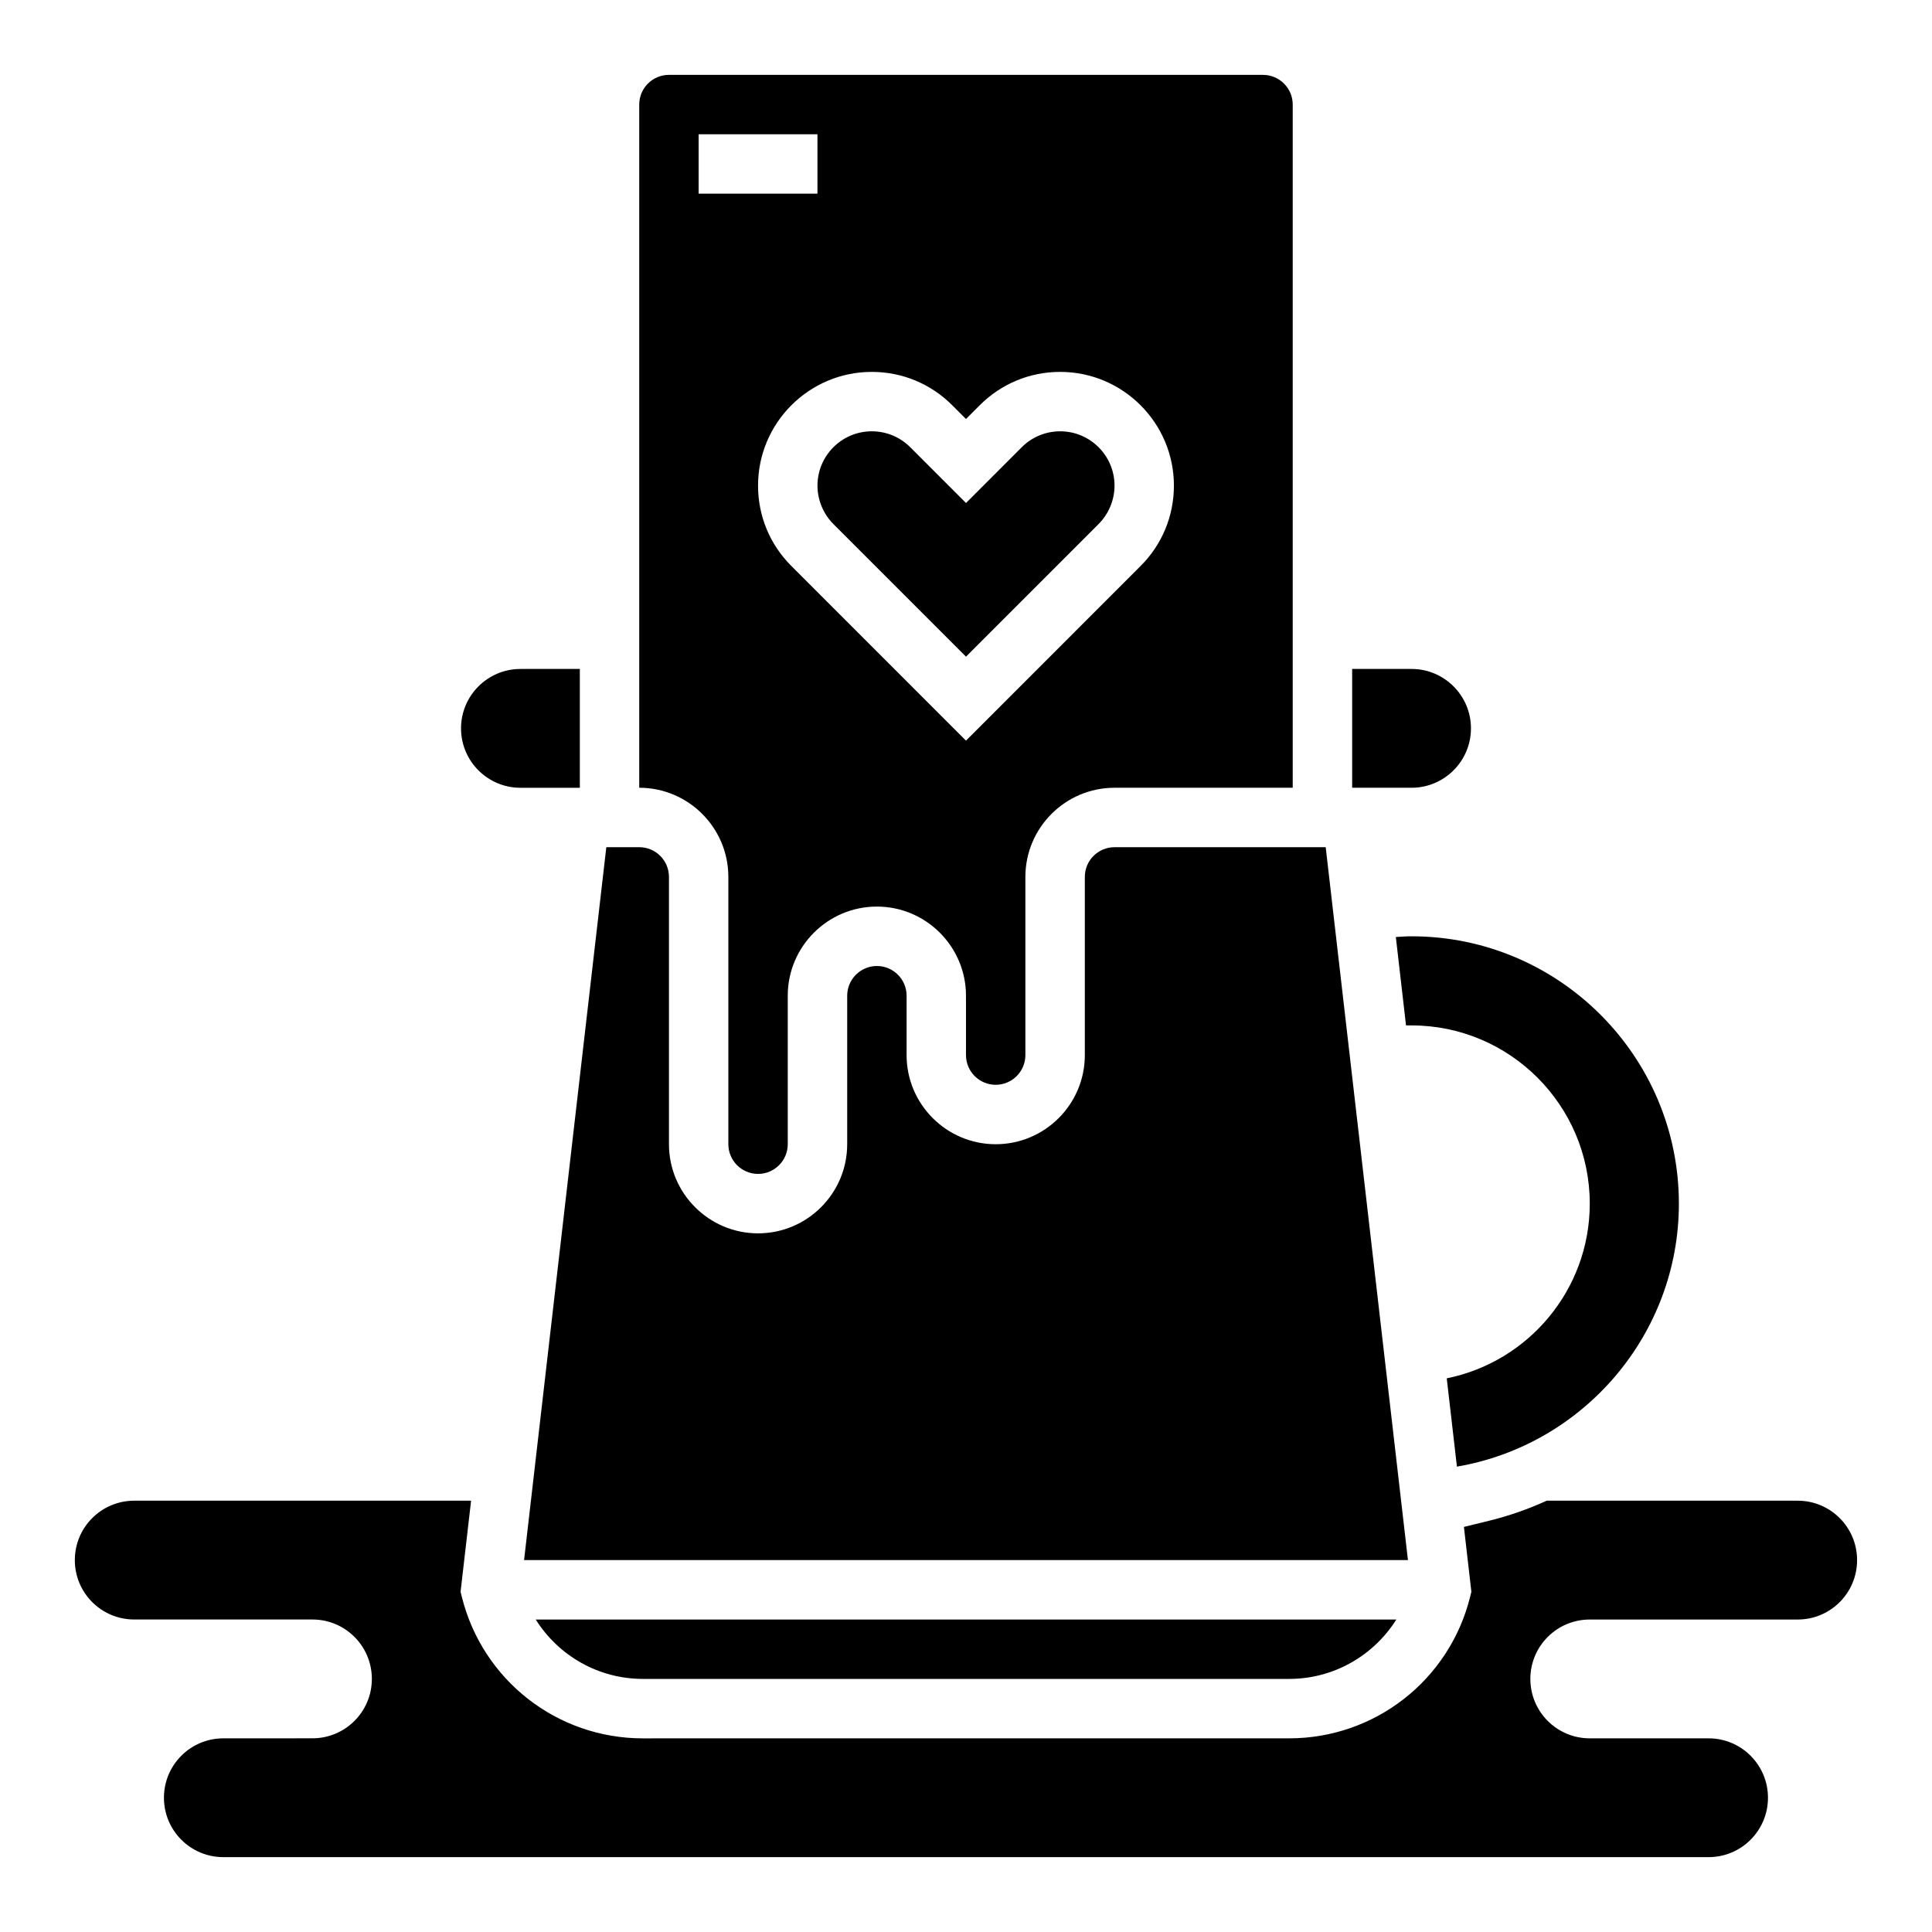
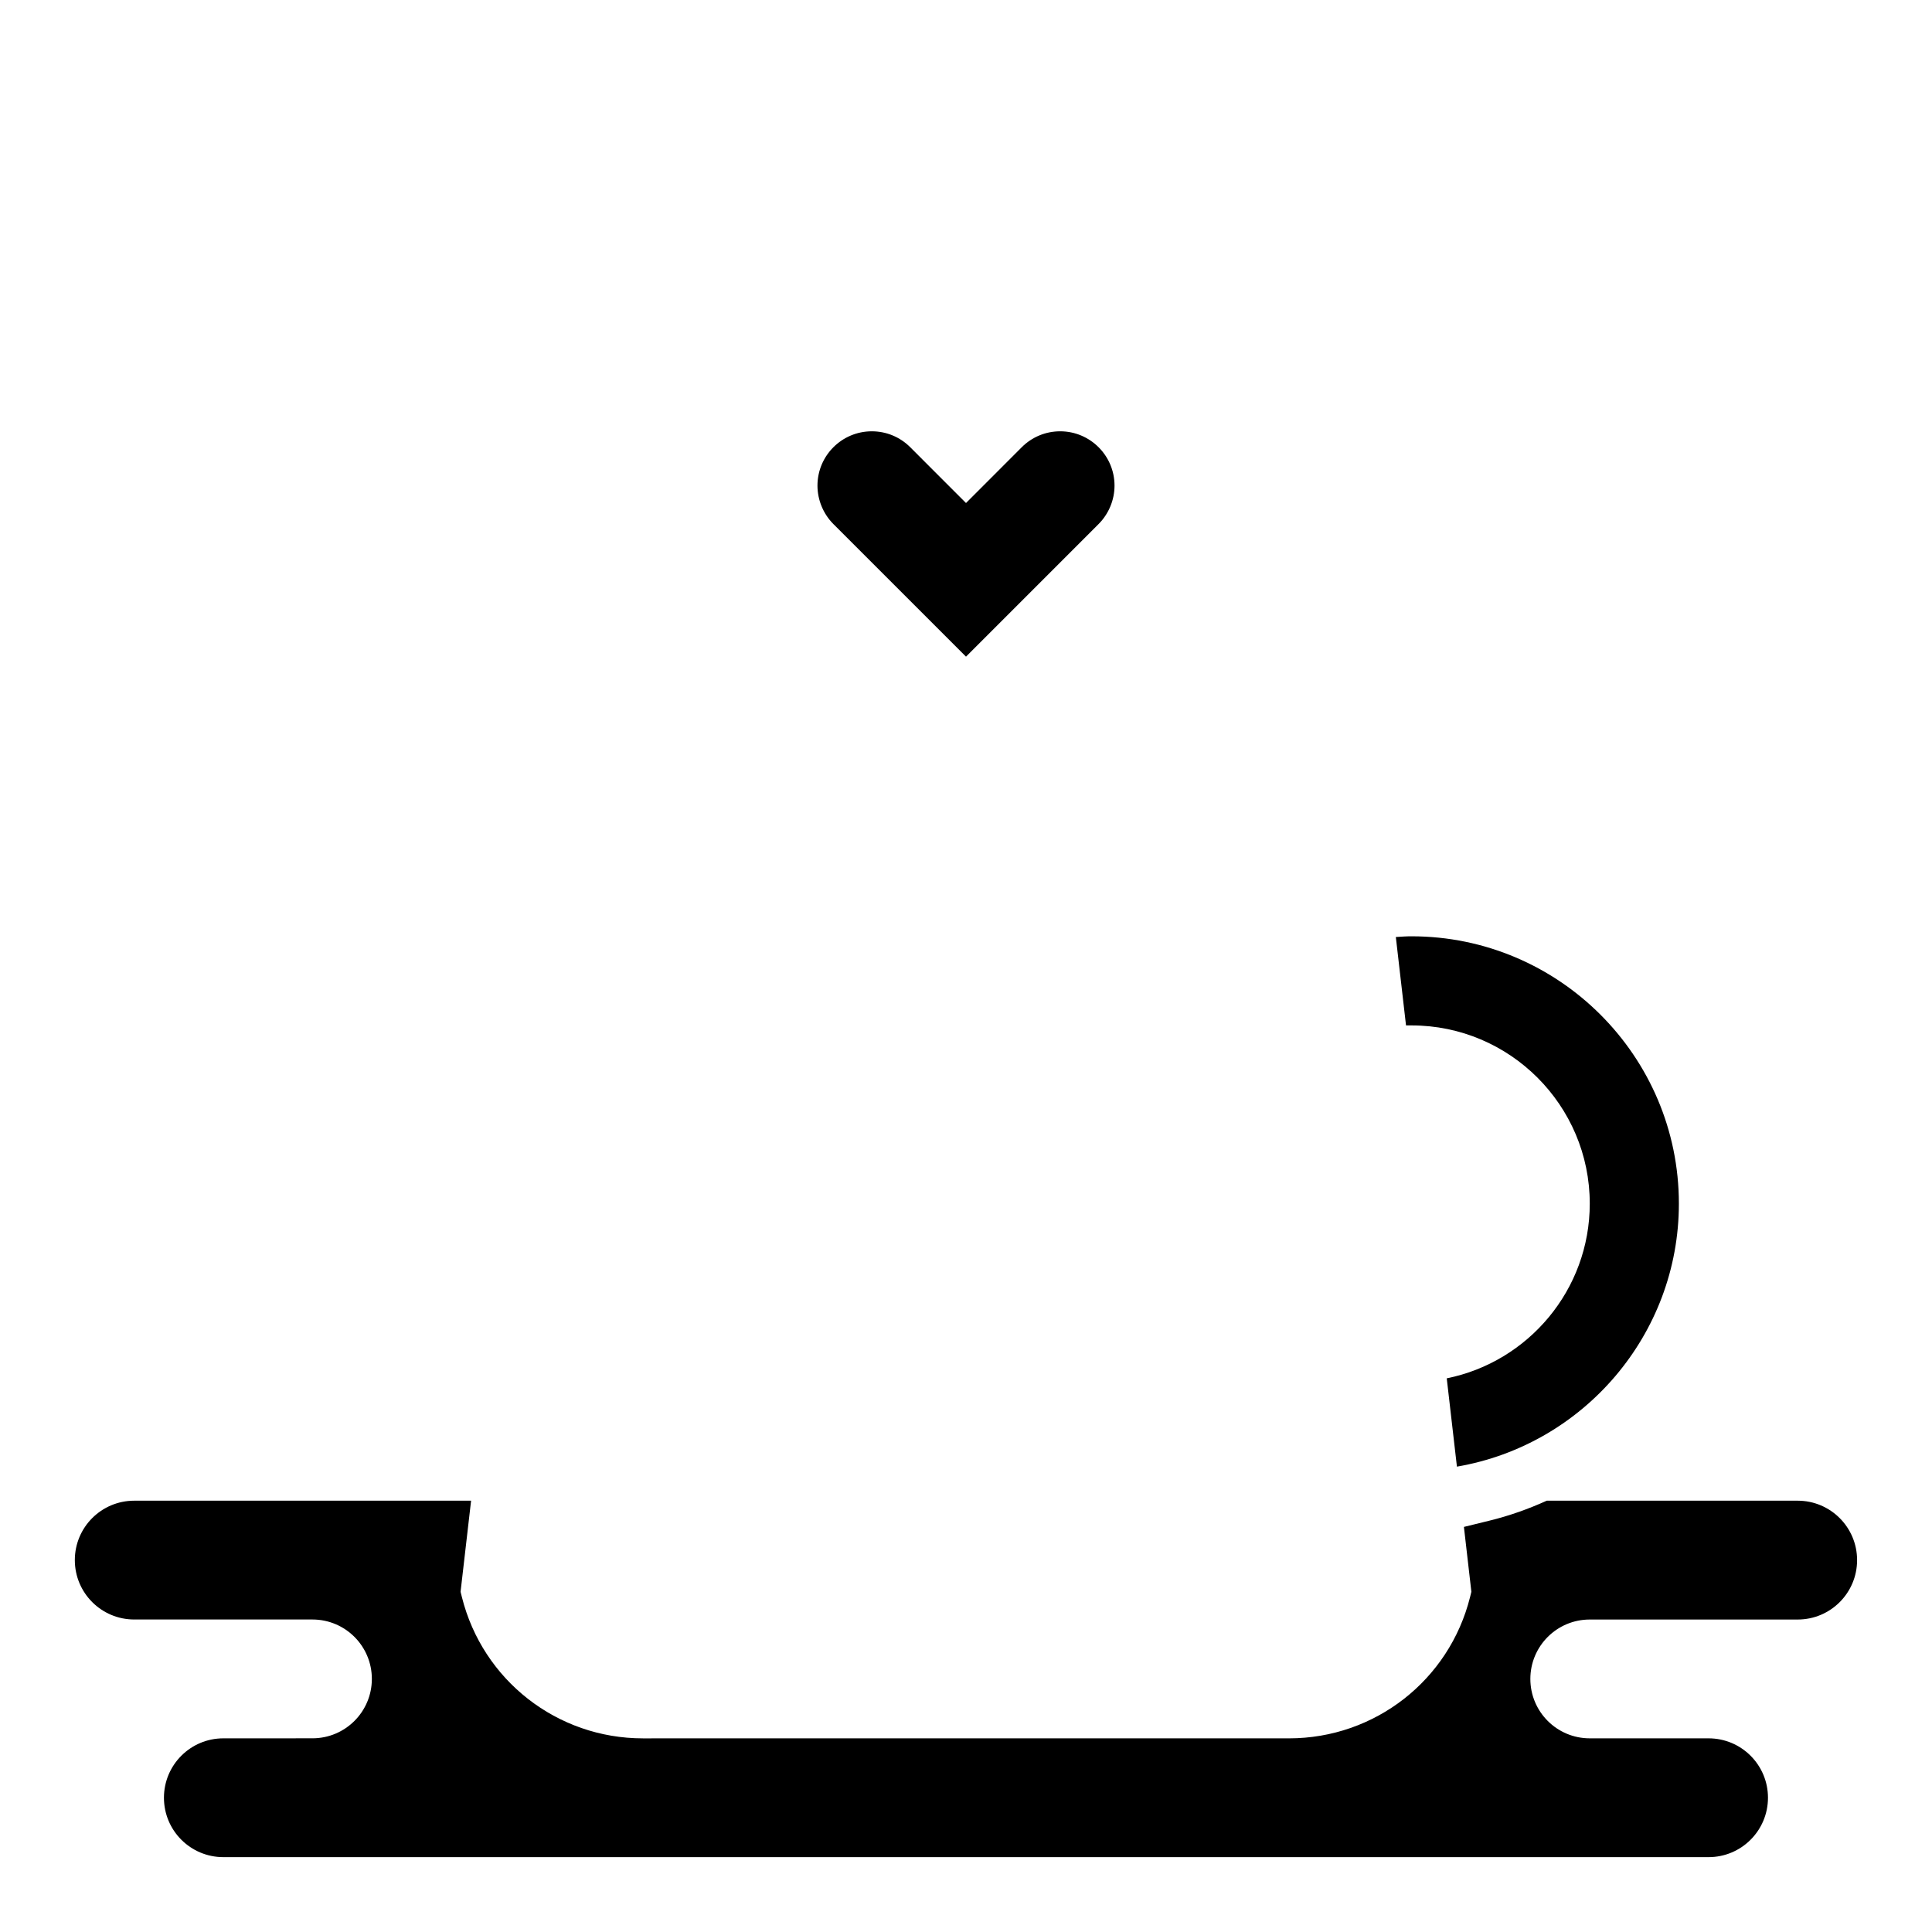
<svg xmlns="http://www.w3.org/2000/svg" fill="#000000" width="800px" height="800px" version="1.1" viewBox="144 144 512 512">
  <g>
    <path d="m620.41 541.7h-66.504c-4.832 2.188-9.902 4-15.215 5.297l-6.738 1.652 1.977 17.191-0.348 1.402c-5.512 22.043-25.238 37.438-47.965 37.438l-171.25 0.004c-22.727 0-42.453-15.398-47.965-37.457l-0.348-1.387 2.789-24.141h-89.27c-8.699 0-15.742 7.047-15.742 15.742 0 8.699 7.047 15.742 15.742 15.742h47.23c8.699 0 15.742 7.047 15.742 15.742 0 8.699-7.047 15.742-15.742 15.742l-23.613 0.008c-8.699 0-15.742 7.047-15.742 15.742 0 8.699 7.047 15.742 15.742 15.742h393.6c8.699 0 15.742-7.047 15.742-15.742 0-8.699-7.047-15.742-15.742-15.742h-31.488c-8.699 0-15.742-7.047-15.742-15.742 0-8.699 7.047-15.742 15.742-15.742h55.105c8.699 0 15.742-7.047 15.742-15.742 0-8.703-7.047-15.75-15.746-15.75z" />
-     <path d="m337.02 376.38v70.848c0 4.344 3.535 7.871 7.871 7.871 4.336 0 7.871-3.527 7.871-7.871v-39.359c0-13.02 10.598-23.617 23.617-23.617 13.02 0 23.617 10.598 23.617 23.617v15.742c0 4.344 3.535 7.871 7.871 7.871 4.336 0 7.871-3.527 7.871-7.871v-47.23c0-13.02 10.598-23.617 23.617-23.617h47.23v-181.05c0-4.344-3.535-7.871-7.871-7.871l-157.44-0.004c-4.336 0-7.871 3.527-7.871 7.871v181.05c13.02 0.004 23.617 10.602 23.617 23.621zm59.316-125 3.66 3.66 3.66-3.66c5.691-5.691 13.254-8.824 21.301-8.824 16.625 0 30.141 13.523 30.141 30.133 0 8.055-3.133 15.617-8.832 21.309l-46.27 46.281-46.273-46.281c-5.699-5.691-8.832-13.246-8.832-21.309 0-16.609 13.516-30.133 30.141-30.133 8.047 0 15.613 3.133 21.305 8.824zm-67.191-71.801h31.488v15.742h-31.488z" />
    <path d="m400 318.02 35.141-35.148c2.684-2.684 4.219-6.383 4.219-10.18 0-7.934-6.457-14.391-14.398-14.391-3.84 0-7.461 1.496-10.18 4.211l-14.781 14.793-14.785-14.793c-2.723-2.715-6.336-4.211-10.18-4.211-7.941 0-14.398 6.457-14.398 14.391 0 3.785 1.535 7.496 4.211 10.18z" />
-     <path d="m533.82 337.02c0-8.684-7.062-15.742-15.742-15.742h-15.742v31.488h15.742c8.68-0.004 15.742-7.062 15.742-15.746z" />
-     <path d="m281.92 352.77h15.742v-31.488h-15.742c-8.684 0-15.742 7.062-15.742 15.742 0 8.688 7.059 15.746 15.742 15.746z" />
    <path d="m513.91 392.32 2.699 23.426h1.465c26.047 0 47.23 21.184 47.23 47.23 0 22.852-16.312 41.957-37.902 46.297l2.699 23.402c33.527-5.738 58.82-35.012 58.82-69.695 0-39.07-31.789-70.848-70.848-70.848-1.336-0.004-2.746 0.094-4.164 0.188z" />
-     <path d="m314.38 588.93h171.25c11.824 0 22.379-6.164 28.418-15.742h-228.08c6.039 9.578 16.594 15.742 28.418 15.742z" />
-     <path d="m517.12 557.44-21.797-188.93-55.961 0.004c-4.336 0-7.871 3.527-7.871 7.871v47.23c0 13.02-10.598 23.617-23.617 23.617-13.02 0-23.617-10.598-23.617-23.617v-15.742c0-4.344-3.535-7.871-7.871-7.871-4.336 0-7.871 3.527-7.871 7.871v39.359c0 13.02-10.598 23.617-23.617 23.617s-23.617-10.598-23.617-23.617v-70.848c0-4.344-3.535-7.871-7.871-7.871h-8.73l-21.797 188.93z" />
  </g>
</svg>